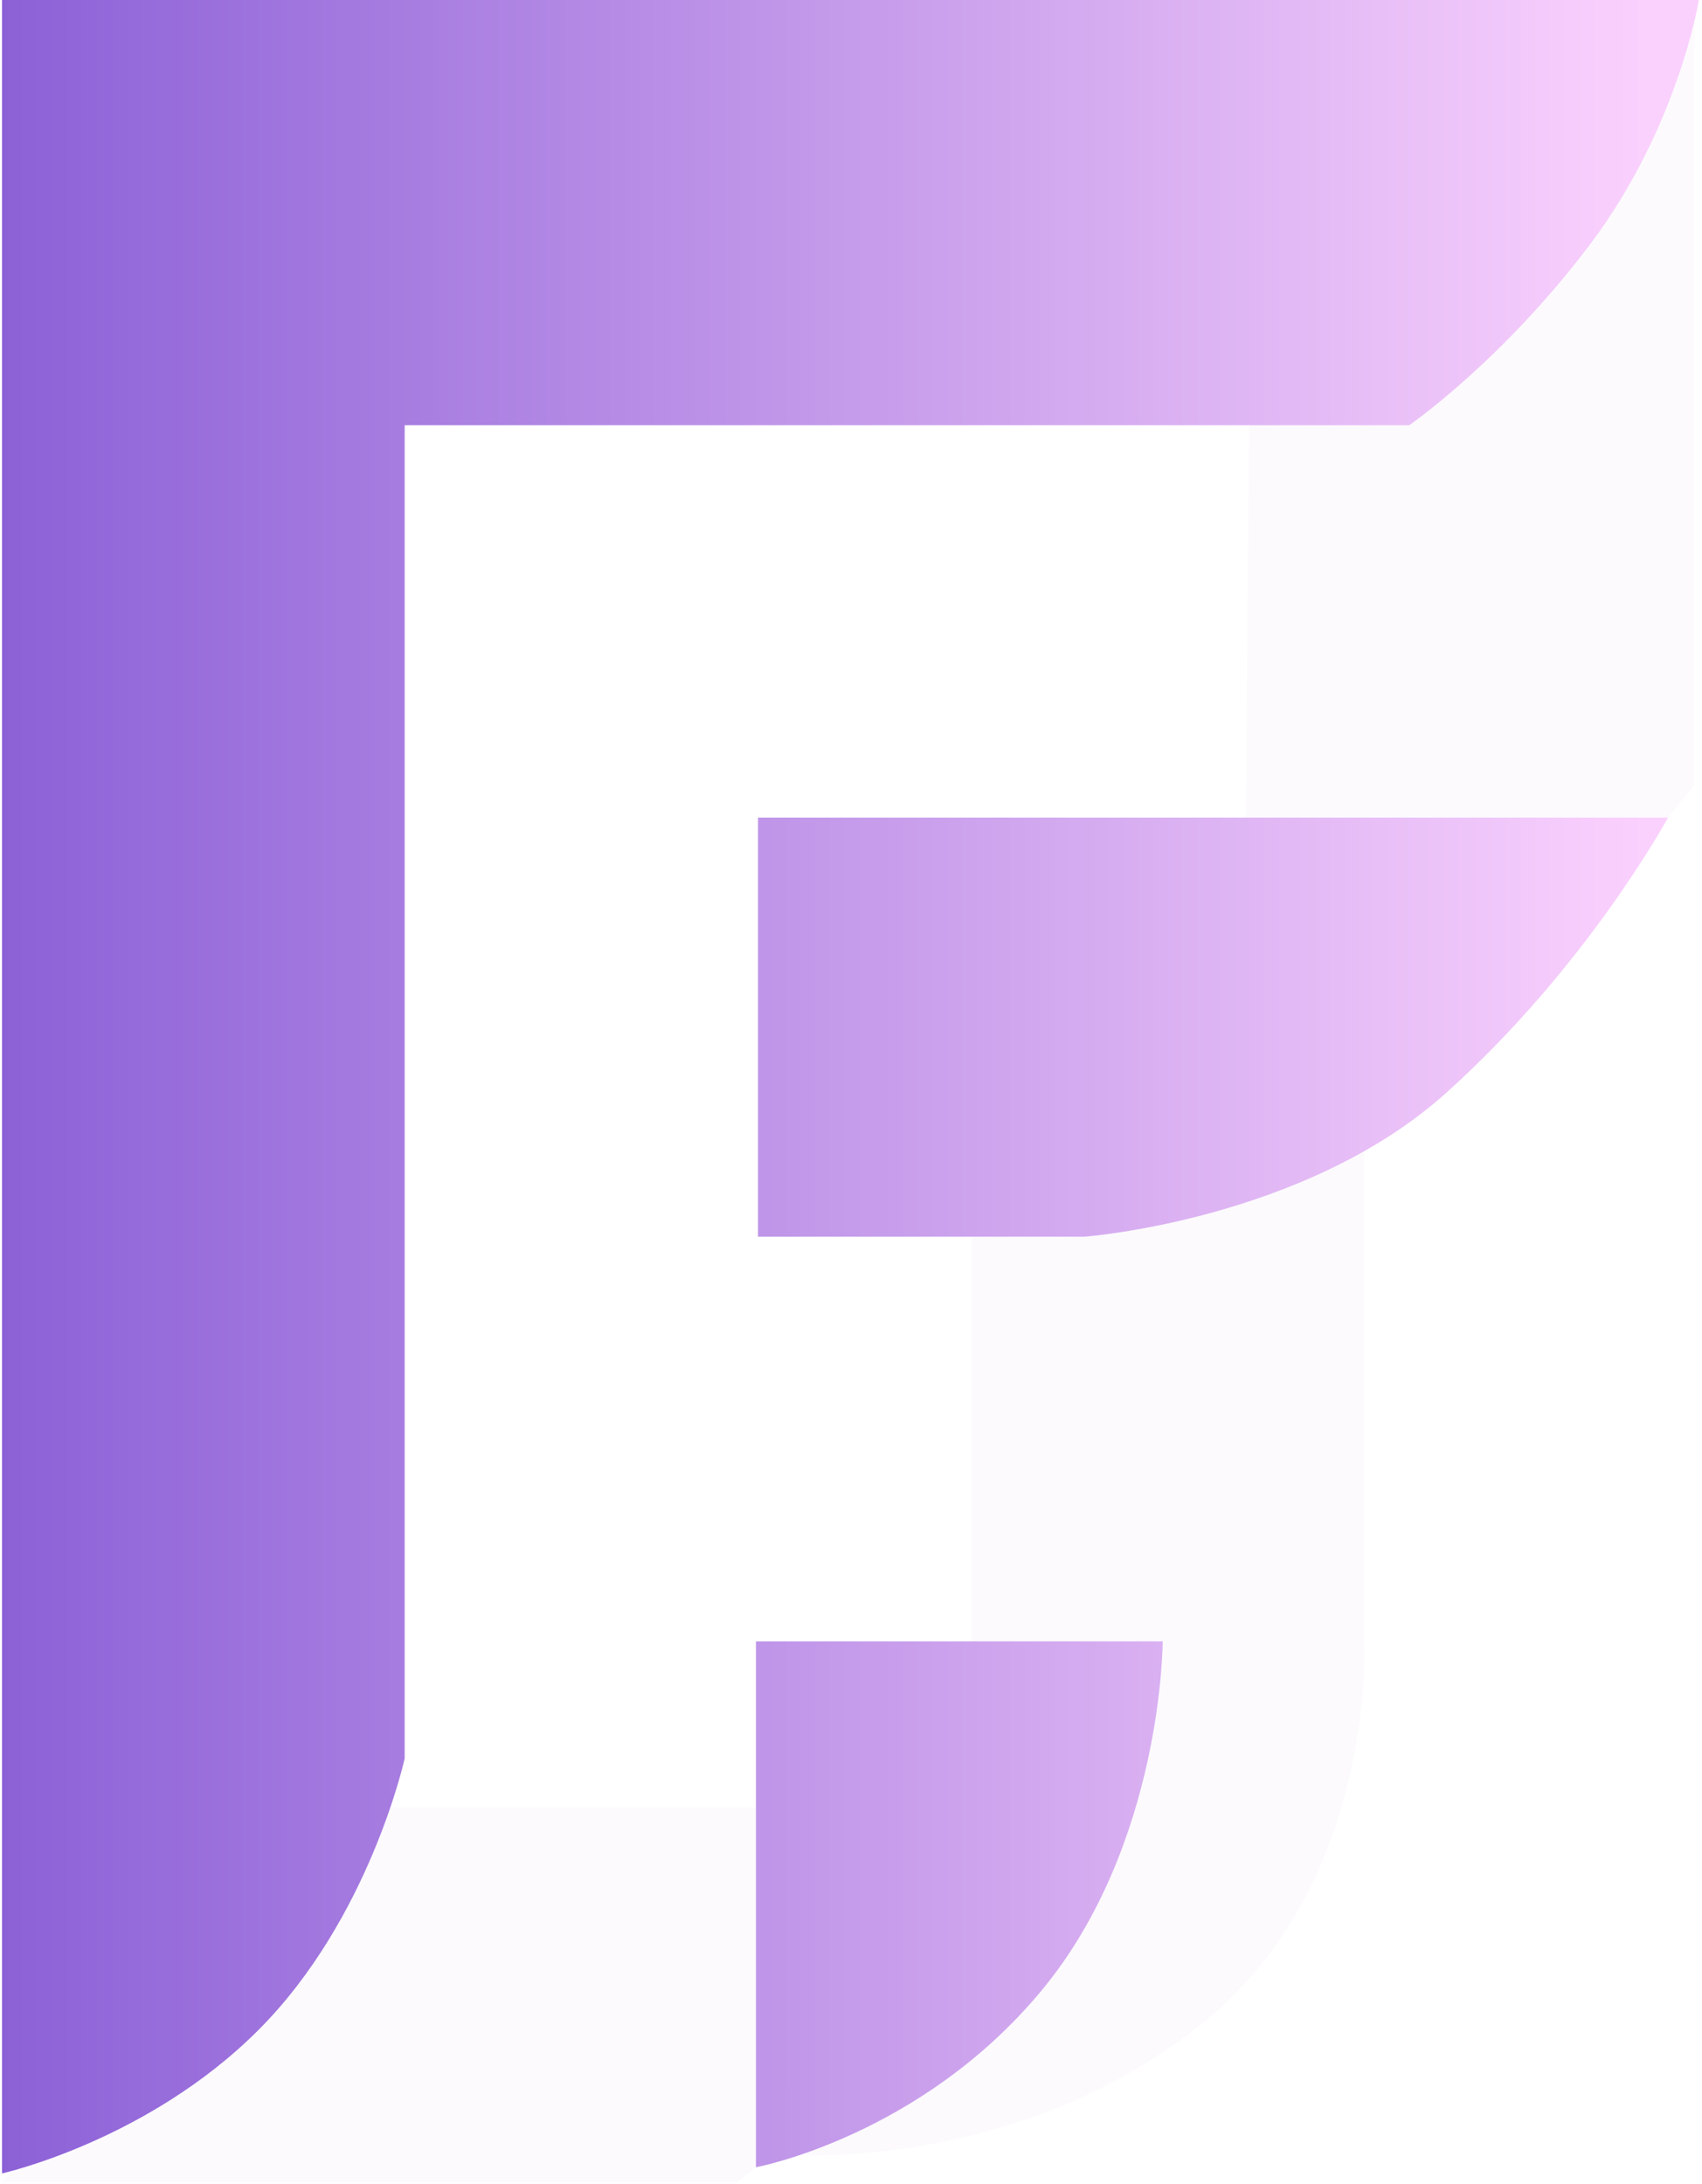
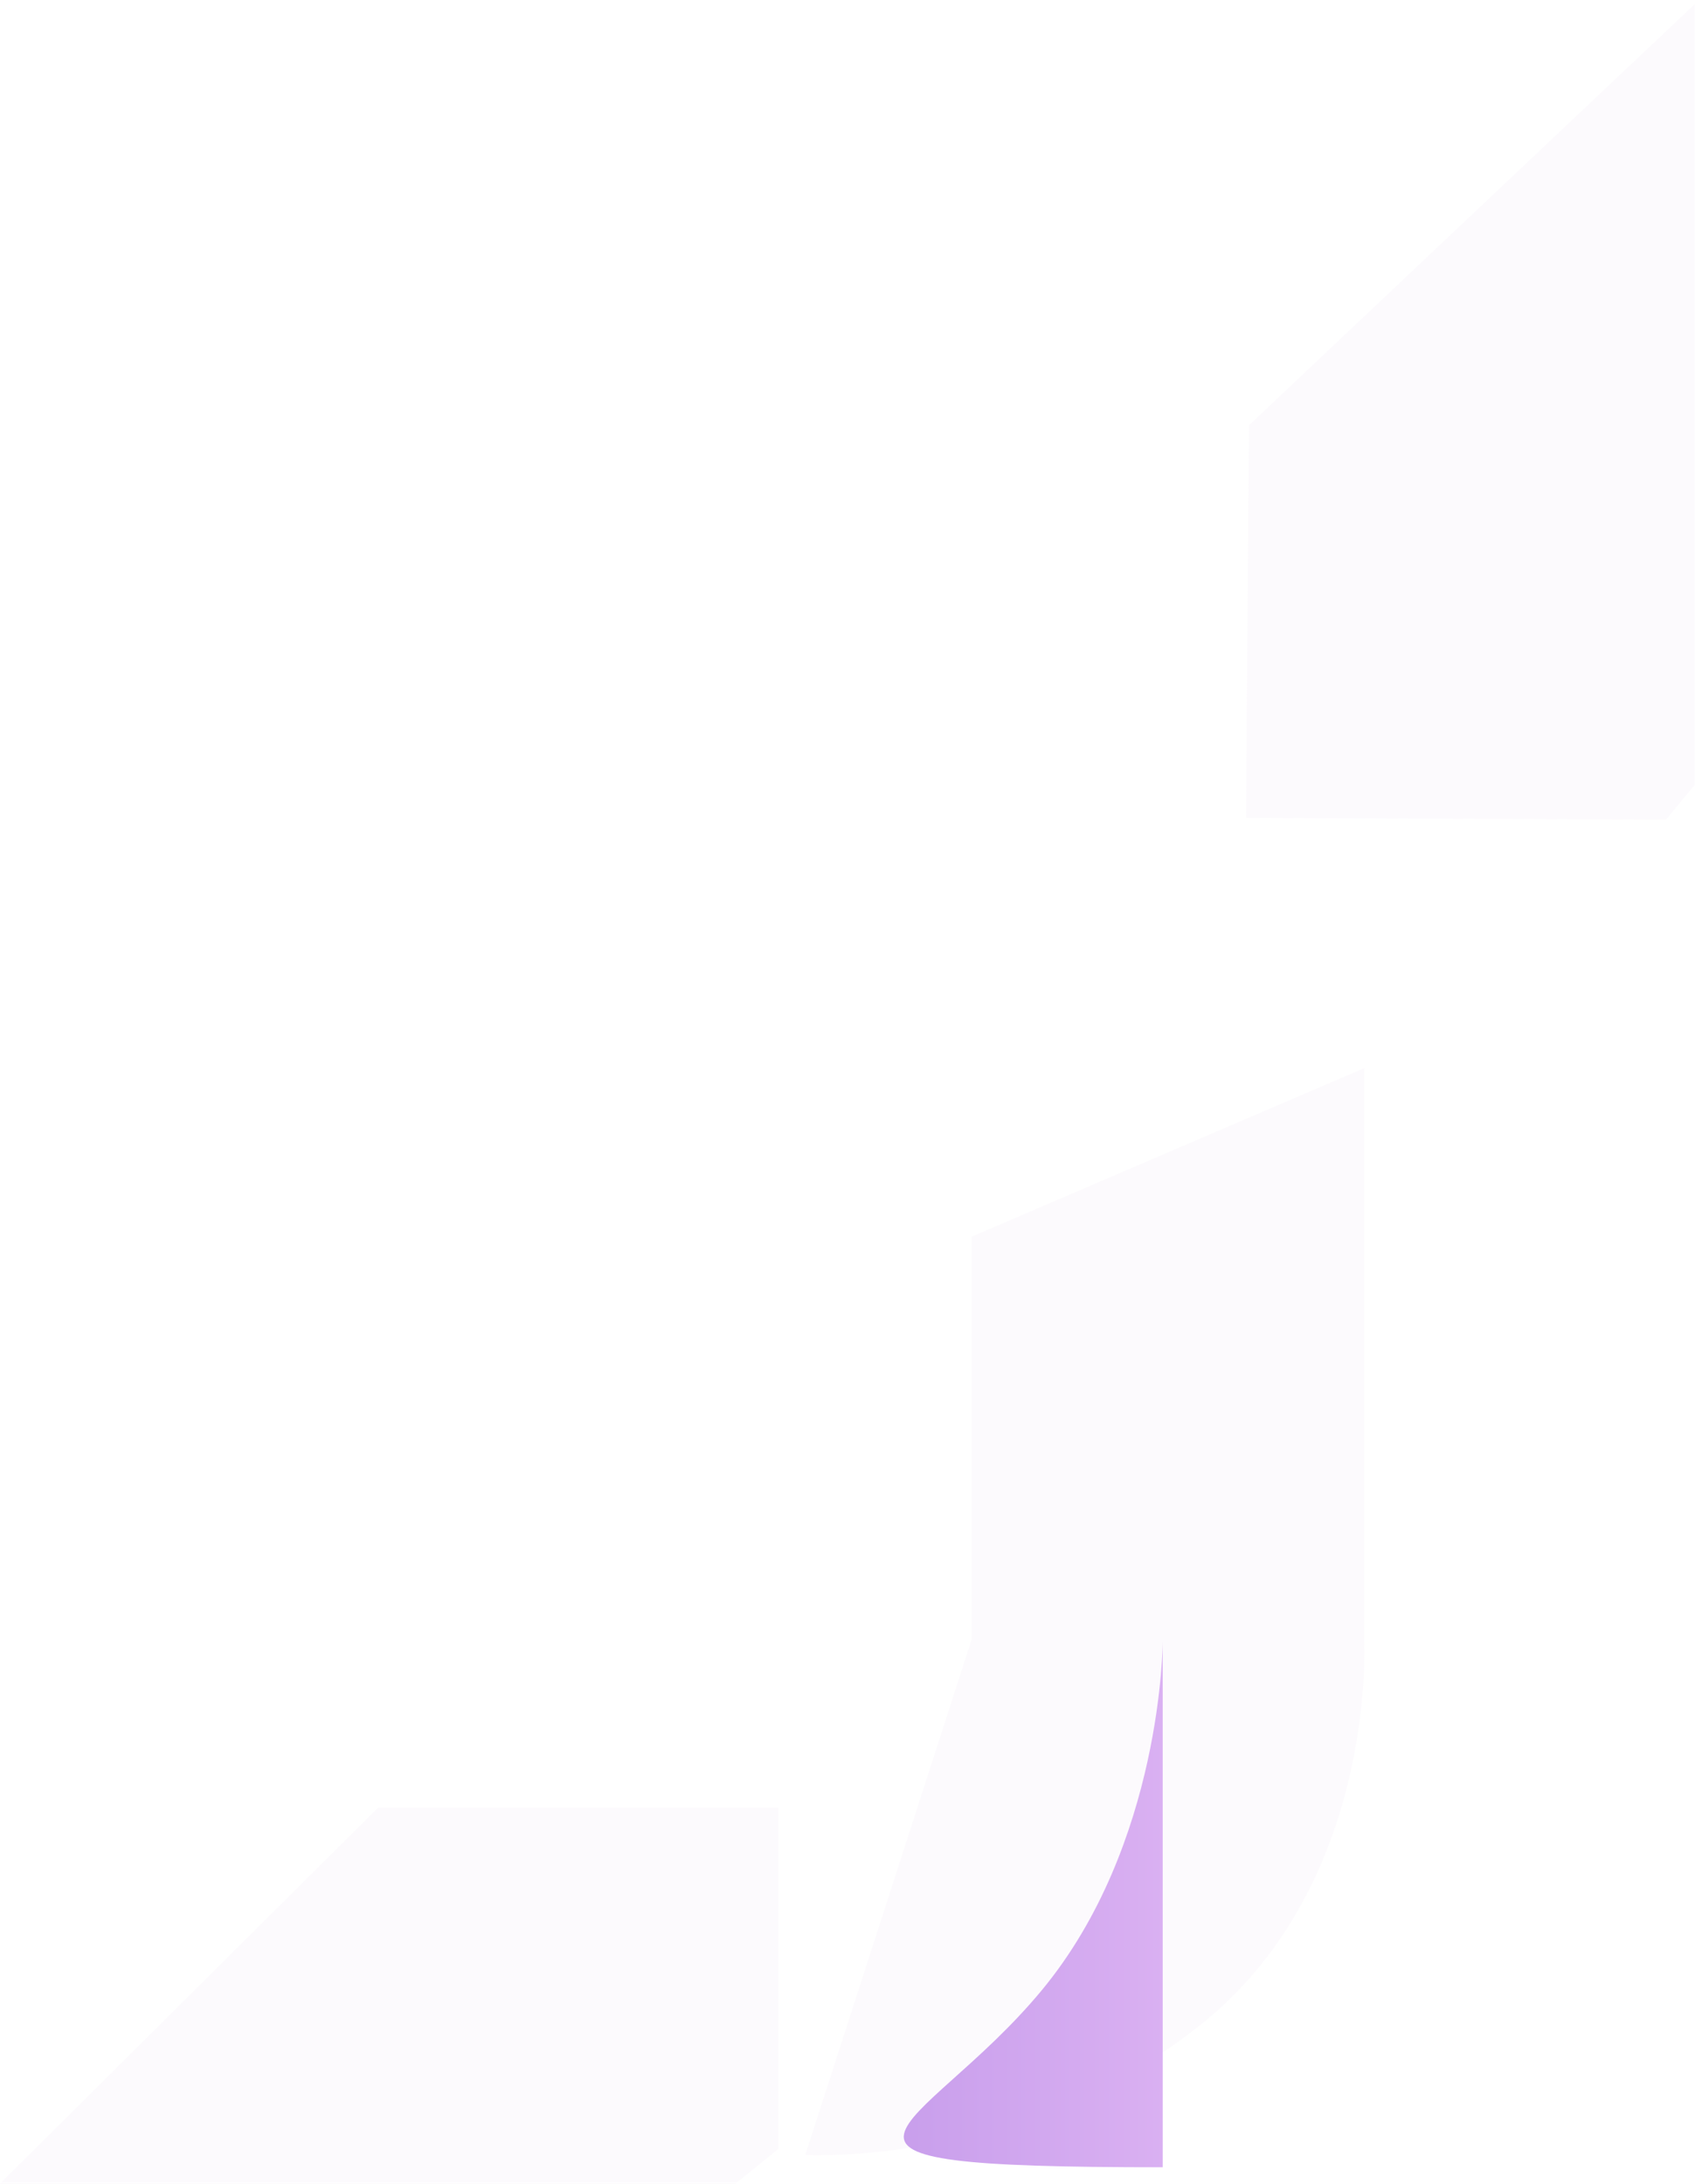
<svg xmlns="http://www.w3.org/2000/svg" width="159" height="204" viewBox="0 0 159 204" fill="none">
  <path d="M116.4 76.41L116.681 39.726L158.325 0.384V73.31L155.639 76.572L116.4 76.41Z" fill="#E0CFEF" fill-opacity="0.1" />
  <path d="M90.773 153.144V115.53L127.428 99.793V153.144C127.428 153.144 128.771 175.981 112.075 189.223C95.379 202.465 75.228 201.314 75.228 201.314L90.773 153.144Z" fill="#E0CFEF" fill-opacity="0.1" />
  <path d="M72.734 168.881H35.311L0 204H68.704L72.734 200.738V168.881Z" fill="#E0CFEF" fill-opacity="0.1" />
-   <path d="M158.707 0H0.189V203.04C0.189 203.04 13.815 200.01 24.178 189.607C34.541 179.203 37.804 164.275 37.804 164.275V39.725H131.647C131.647 39.725 140.283 33.776 148.535 22.837C156.788 11.898 158.707 0 158.707 0Z" fill="url(#paint0_linear_1598_11463)" />
-   <path d="M155.828 76.38H70.812V115.53H101.326C101.326 115.53 121.86 113.994 135.102 102.096C148.344 90.198 155.828 76.38 155.828 76.38Z" fill="url(#paint1_linear_1598_11463)" />
-   <path d="M108.618 153.336H70.62V202.465C70.62 202.465 85.973 199.611 97.296 185.96C108.618 172.31 108.618 153.336 108.618 153.336Z" fill="url(#paint2_linear_1598_11463)" />
+   <path d="M108.618 153.336V202.465C70.62 202.465 85.973 199.611 97.296 185.96C108.618 172.31 108.618 153.336 108.618 153.336Z" fill="url(#paint2_linear_1598_11463)" />
  <defs>
    <linearGradient id="paint0_linear_1598_11463" x1="153.717" y1="89.046" x2="-0.002" y2="89.046" gradientUnits="userSpaceOnUse">
      <stop stop-color="#FAD1FD" />
      <stop offset="1" stop-color="#8C61D7" />
    </linearGradient>
    <linearGradient id="paint1_linear_1598_11463" x1="153.717" y1="89.046" x2="-0.002" y2="89.046" gradientUnits="userSpaceOnUse">
      <stop stop-color="#FAD1FD" />
      <stop offset="1" stop-color="#8C61D7" />
    </linearGradient>
    <linearGradient id="paint2_linear_1598_11463" x1="153.717" y1="89.046" x2="-0.002" y2="89.046" gradientUnits="userSpaceOnUse">
      <stop stop-color="#FAD1FD" />
      <stop offset="1" stop-color="#8C61D7" />
    </linearGradient>
  </defs>
</svg>